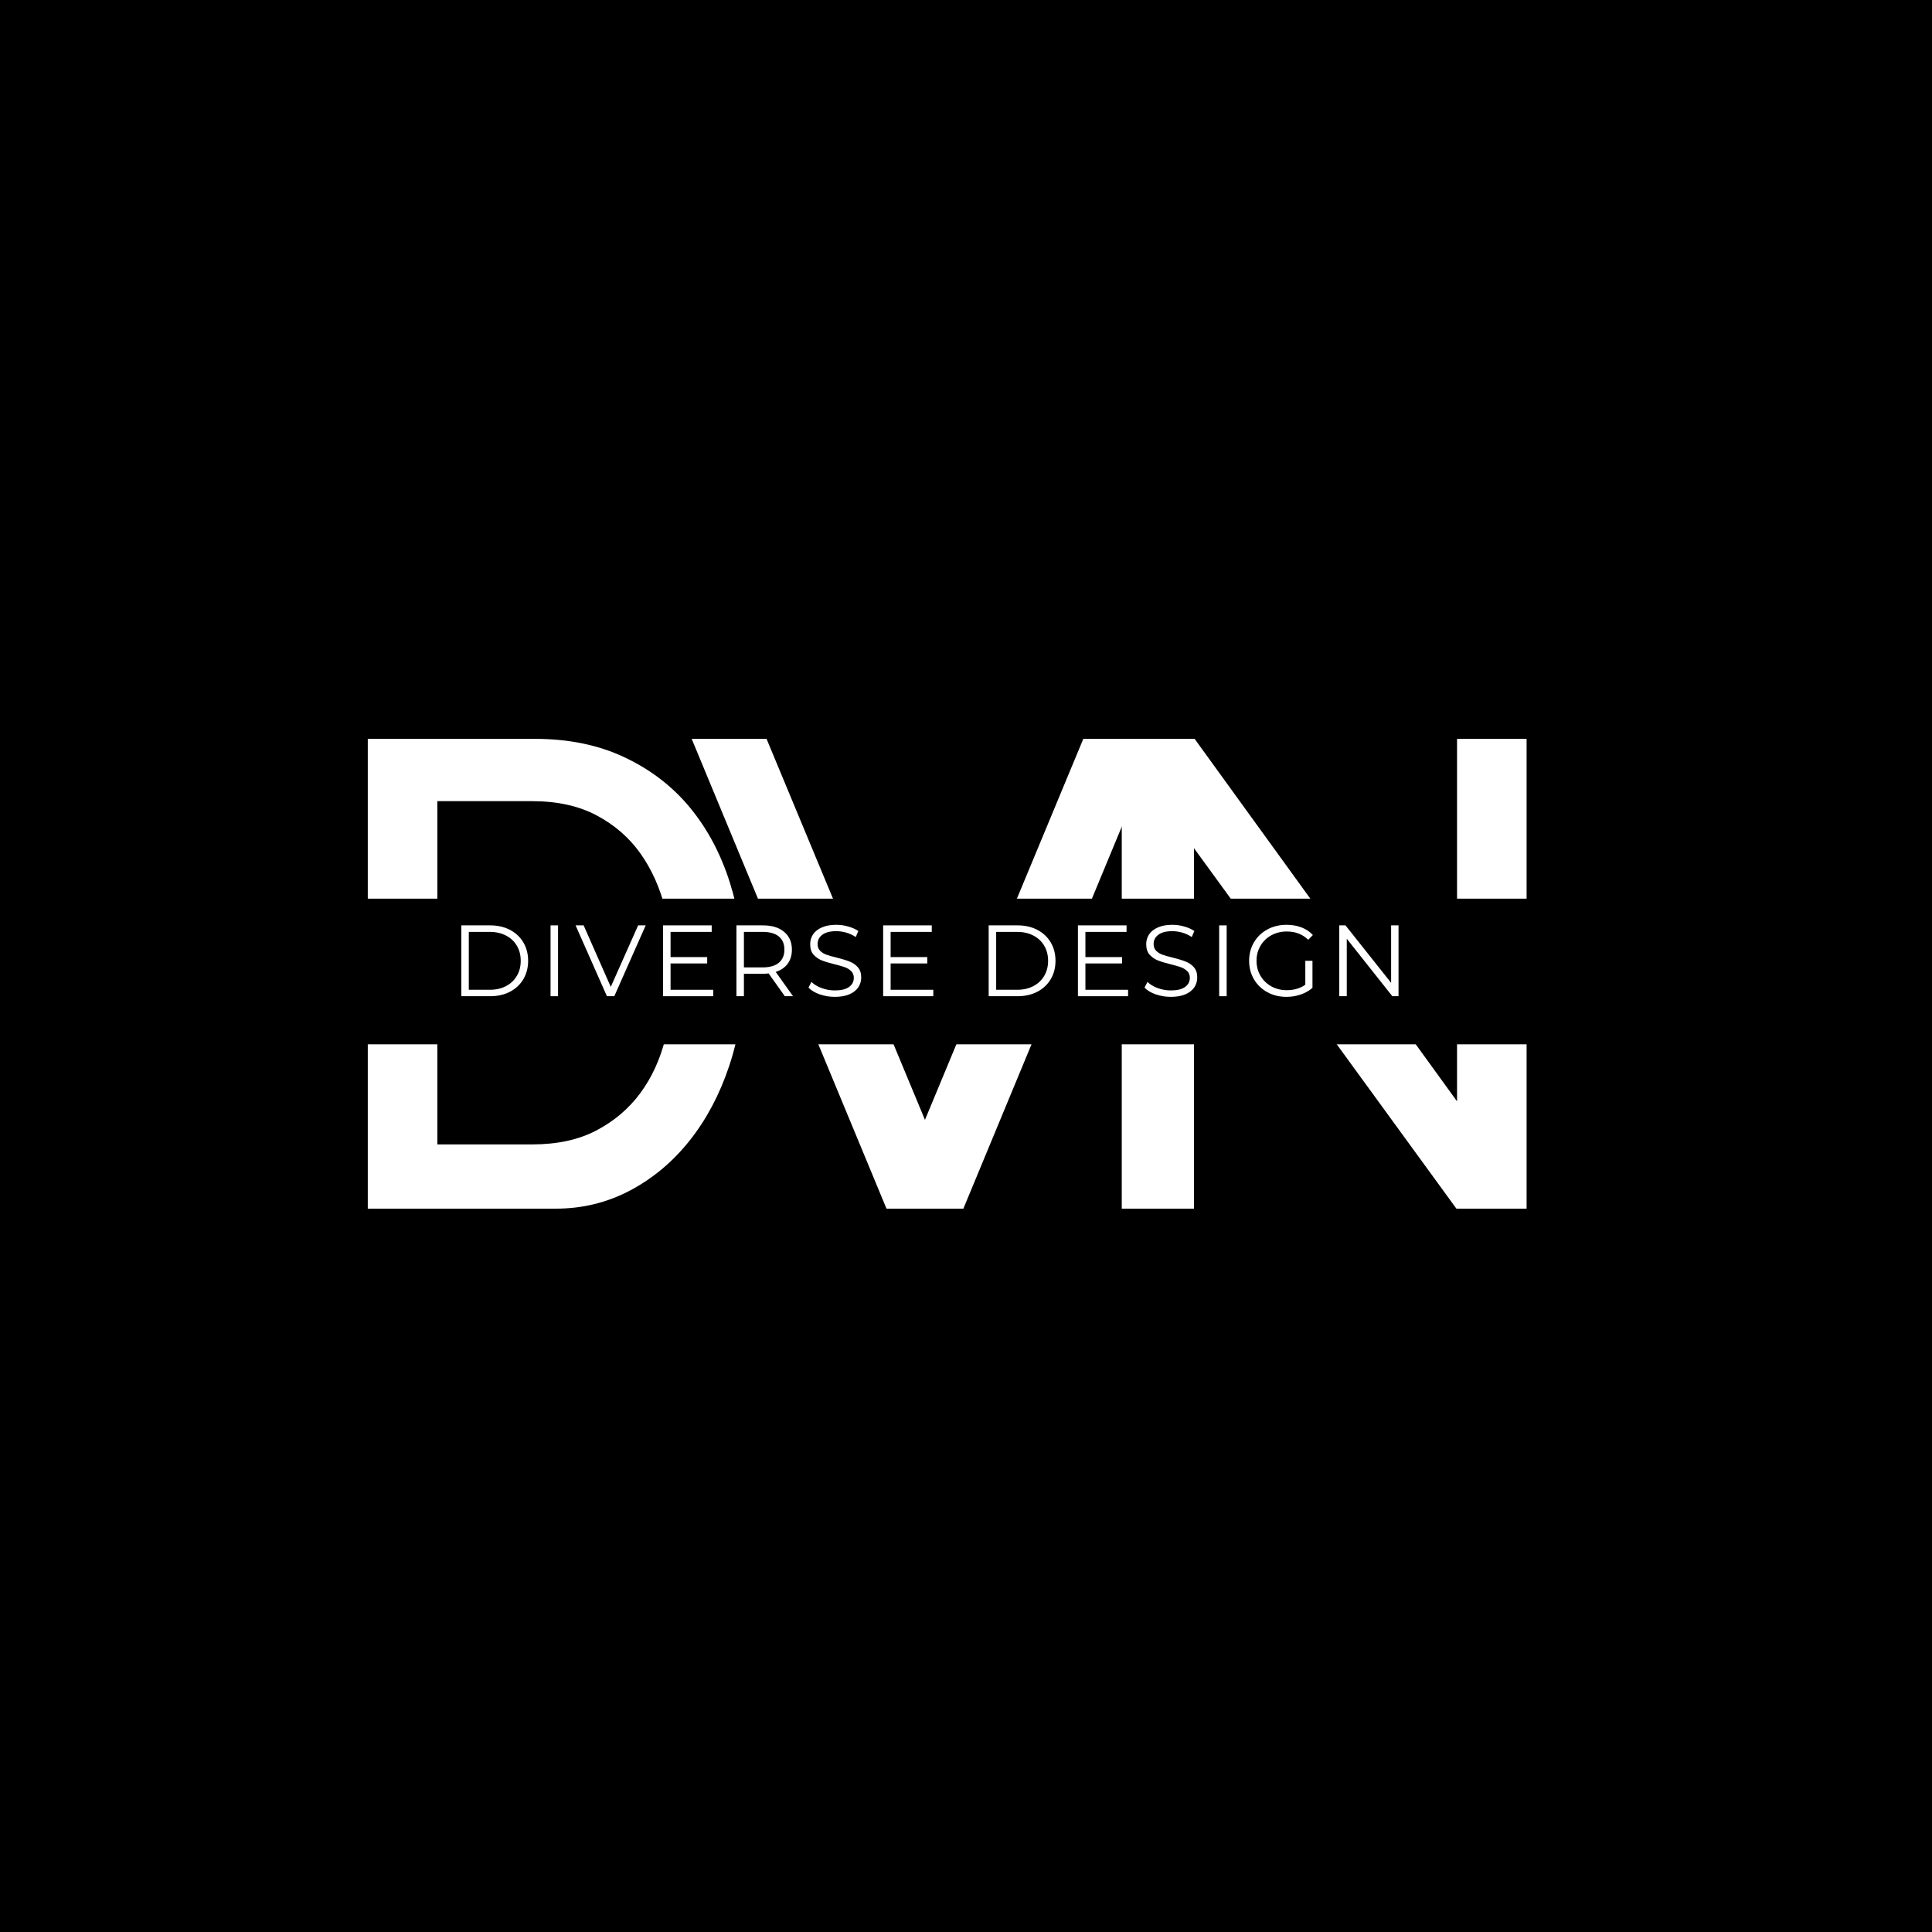
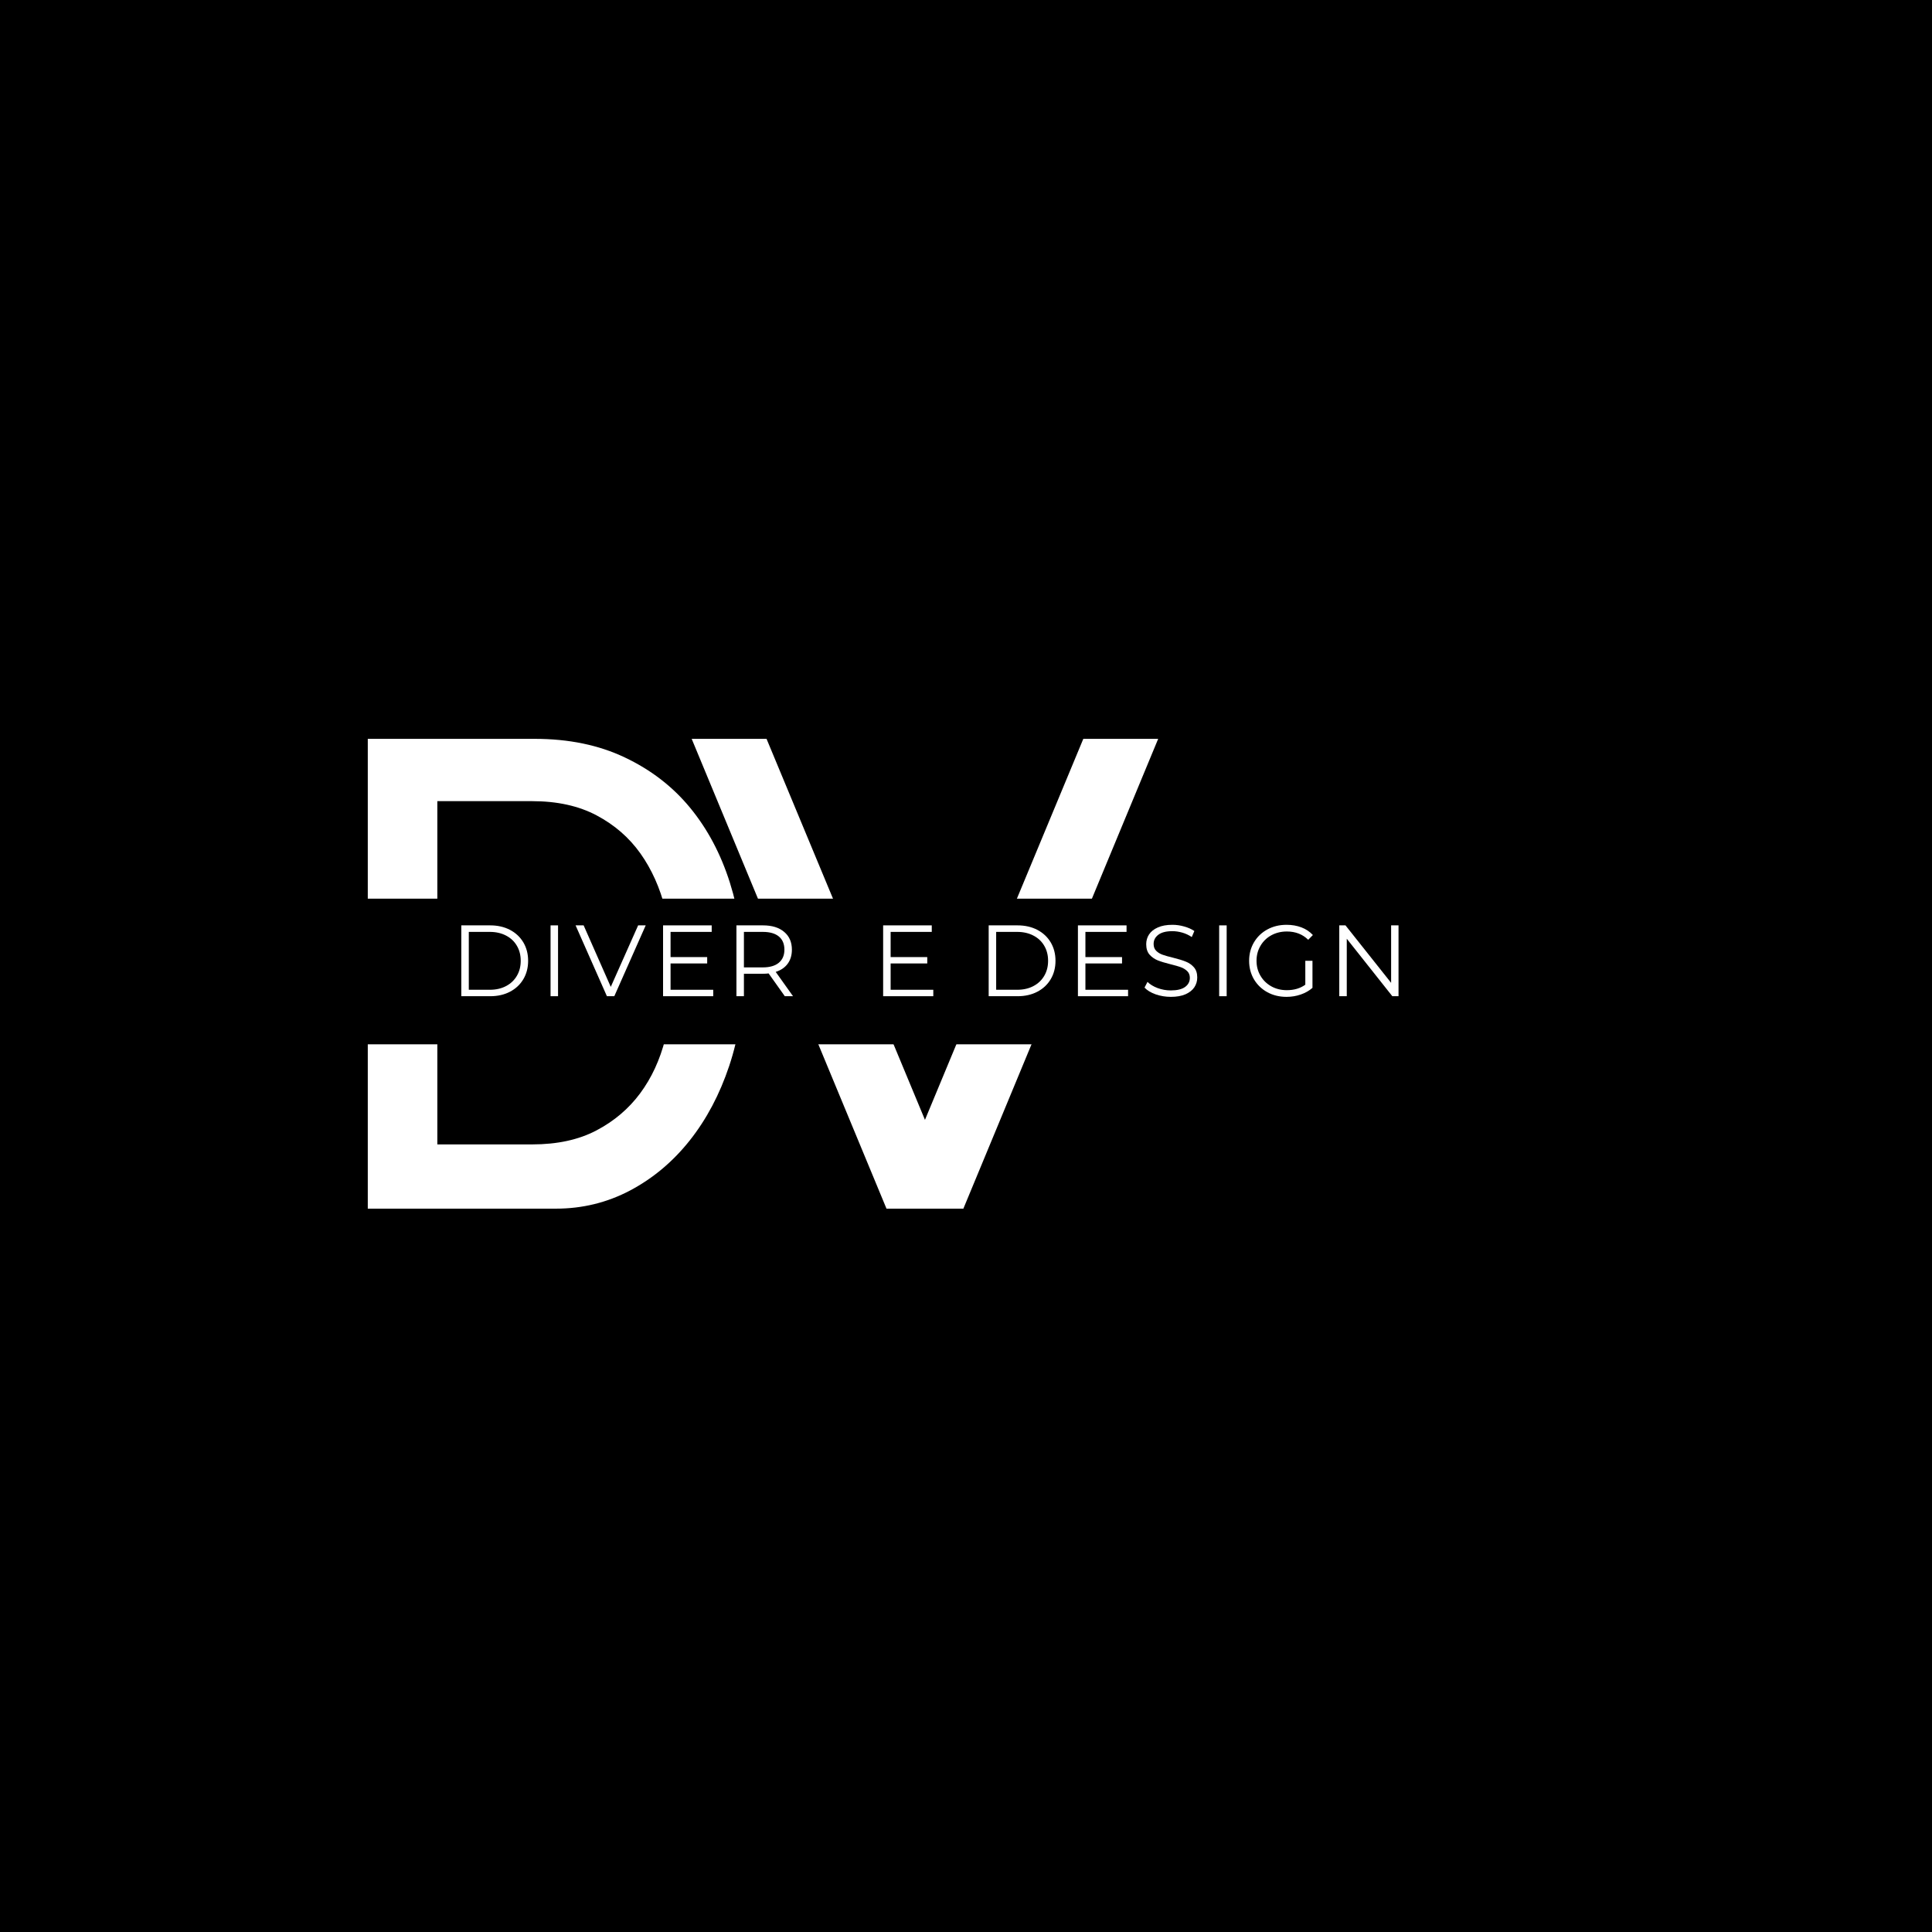
<svg xmlns="http://www.w3.org/2000/svg" width="500" zoomAndPan="magnify" viewBox="0 0 375 375" height="500" preserveAspectRatio="xMidYMid meet" version="1.0">
  <defs>
    <g />
    <clipPath id="37bbf80457">
      <path d="M 30.473 174.426 L 353.391 174.426 L 353.391 202.699 L 30.473 202.699 Z M 30.473 174.426 " clip-rule="nonzero" />
    </clipPath>
  </defs>
-   <rect x="-37.5" width="450" fill="#ffffff" y="-37.5" height="450" fill-opacity="1" />
  <rect x="-37.5" width="450" fill="#000000" y="-37.5" height="450" fill-opacity="1" />
  <g fill="#ffffff" fill-opacity="1">
    <g transform="translate(210.53, 234.598)">
      <g>
-         <path d="M 85.781 -91.188 L 85.781 0 L 72.156 0 L 21.219 -69.969 L 21.219 0 L 7.203 0 L 7.203 -91.188 L 21.344 -91.188 L 72.281 -20.828 L 72.281 -91.188 Z M 85.781 -91.188 " />
-       </g>
+         </g>
    </g>
  </g>
  <g fill="#ffffff" fill-opacity="1">
    <g transform="translate(132.458, 234.598)">
      <g>
        <path d="M 39.609 0 L 1.797 -91.188 L 16.328 -91.188 L 47.078 -17.234 L 77.812 -91.188 L 92.344 -91.188 L 54.531 0 Z M 39.609 0 " />
      </g>
    </g>
  </g>
  <g fill="#ffffff" fill-opacity="1">
    <g transform="translate(63.668, 234.598)">
      <g>
        <path d="M 7.719 0 L 7.719 -91.188 L 40.125 -91.188 C 46.727 -91.188 52.555 -89.984 57.609 -87.578 C 62.672 -85.18 66.895 -81.926 70.281 -77.812 C 73.664 -73.695 76.238 -68.852 78 -63.281 C 79.758 -57.707 80.641 -51.789 80.641 -45.531 C 80.641 -39.188 79.719 -33.25 77.875 -27.719 C 76.031 -22.188 73.477 -17.363 70.219 -13.25 C 66.957 -9.133 63.098 -5.895 58.641 -3.531 C 54.18 -1.176 49.379 0 44.234 0 Z M 39.609 -12.469 C 44.492 -12.469 48.648 -13.367 52.078 -15.172 C 55.516 -16.973 58.348 -19.375 60.578 -22.375 C 62.805 -25.375 64.43 -28.891 65.453 -32.922 C 66.484 -36.953 67 -41.156 67 -45.531 C 67 -49.906 66.484 -54.129 65.453 -58.203 C 64.43 -62.273 62.828 -65.852 60.641 -68.938 C 58.453 -72.02 55.617 -74.484 52.141 -76.328 C 48.672 -78.172 44.492 -79.094 39.609 -79.094 L 21.219 -79.094 L 21.219 -12.469 Z M 39.609 -12.469 " />
      </g>
    </g>
  </g>
  <g clip-path="url(#37bbf80457)">
    <path fill="#000000" d="M 30.473 174.426 L 353.434 174.426 L 353.434 202.699 L 30.473 202.699 Z M 30.473 174.426 " fill-opacity="1" fill-rule="nonzero" />
  </g>
  <g fill="#ffffff" fill-opacity="1">
    <g transform="translate(81.06, 193.364)">
      <g />
    </g>
  </g>
  <g fill="#ffffff" fill-opacity="1">
    <g transform="translate(87.306, 193.364)">
      <g>
        <path d="M 2.234 -13.75 L 7.844 -13.75 C 9.289 -13.75 10.57 -13.457 11.688 -12.875 C 12.801 -12.289 13.664 -11.477 14.281 -10.438 C 14.895 -9.395 15.203 -8.207 15.203 -6.875 C 15.203 -5.539 14.895 -4.352 14.281 -3.312 C 13.664 -2.27 12.801 -1.457 11.688 -0.875 C 10.57 -0.289 9.289 0 7.844 0 L 2.234 0 Z M 7.766 -1.25 C 8.961 -1.25 10.016 -1.488 10.922 -1.969 C 11.828 -2.445 12.523 -3.109 13.016 -3.953 C 13.516 -4.797 13.766 -5.77 13.766 -6.875 C 13.766 -7.977 13.516 -8.953 13.016 -9.797 C 12.523 -10.641 11.828 -11.297 10.922 -11.766 C 10.016 -12.242 8.961 -12.484 7.766 -12.484 L 3.688 -12.484 L 3.688 -1.25 Z M 7.766 -1.25 " />
      </g>
    </g>
  </g>
  <g fill="#ffffff" fill-opacity="1">
    <g transform="translate(104.628, 193.364)">
      <g>
        <path d="M 2.234 -13.75 L 3.688 -13.75 L 3.688 0 L 2.234 0 Z M 2.234 -13.75 " />
      </g>
    </g>
  </g>
  <g fill="#ffffff" fill-opacity="1">
    <g transform="translate(111.659, 193.364)">
      <g>
        <path d="M 13.672 -13.75 L 7.578 0 L 6.141 0 L 0.062 -13.75 L 1.625 -13.75 L 6.891 -1.812 L 12.203 -13.75 Z M 13.672 -13.75 " />
      </g>
    </g>
  </g>
  <g fill="#ffffff" fill-opacity="1">
    <g transform="translate(126.467, 193.364)">
      <g>
        <path d="M 11.969 -1.25 L 11.969 0 L 2.234 0 L 2.234 -13.75 L 11.672 -13.75 L 11.672 -12.484 L 3.688 -12.484 L 3.688 -7.594 L 10.797 -7.594 L 10.797 -6.359 L 3.688 -6.359 L 3.688 -1.25 Z M 11.969 -1.25 " />
      </g>
    </g>
  </g>
  <g fill="#ffffff" fill-opacity="1">
    <g transform="translate(140.706, 193.364)">
      <g>
        <path d="M 11.625 0 L 8.484 -4.422 C 8.129 -4.379 7.766 -4.359 7.391 -4.359 L 3.688 -4.359 L 3.688 0 L 2.234 0 L 2.234 -13.75 L 7.391 -13.75 C 9.141 -13.75 10.508 -13.328 11.5 -12.484 C 12.5 -11.648 13 -10.5 13 -9.031 C 13 -7.957 12.727 -7.051 12.188 -6.312 C 11.645 -5.57 10.867 -5.039 9.859 -4.719 L 13.219 0 Z M 7.344 -5.594 C 8.707 -5.594 9.75 -5.895 10.469 -6.5 C 11.188 -7.102 11.547 -7.945 11.547 -9.031 C 11.547 -10.145 11.188 -11 10.469 -11.594 C 9.75 -12.188 8.707 -12.484 7.344 -12.484 L 3.688 -12.484 L 3.688 -5.594 Z M 7.344 -5.594 " />
      </g>
    </g>
  </g>
  <g fill="#ffffff" fill-opacity="1">
    <g transform="translate(156.005, 193.364)">
      <g>
-         <path d="M 6.031 0.125 C 5.008 0.125 4.031 -0.035 3.094 -0.359 C 2.156 -0.691 1.43 -1.129 0.922 -1.672 L 1.5 -2.781 C 1.988 -2.289 2.645 -1.891 3.469 -1.578 C 4.301 -1.273 5.156 -1.125 6.031 -1.125 C 7.258 -1.125 8.18 -1.348 8.797 -1.797 C 9.41 -2.242 9.719 -2.832 9.719 -3.562 C 9.719 -4.102 9.551 -4.535 9.219 -4.859 C 8.883 -5.191 8.473 -5.445 7.984 -5.625 C 7.504 -5.801 6.832 -5.992 5.969 -6.203 C 4.938 -6.461 4.113 -6.711 3.5 -6.953 C 2.883 -7.203 2.352 -7.57 1.906 -8.062 C 1.469 -8.562 1.25 -9.238 1.25 -10.094 C 1.25 -10.789 1.43 -11.422 1.797 -11.984 C 2.172 -12.555 2.738 -13.008 3.5 -13.344 C 4.258 -13.688 5.203 -13.859 6.328 -13.859 C 7.109 -13.859 7.875 -13.75 8.625 -13.531 C 9.383 -13.32 10.039 -13.031 10.594 -12.656 L 10.094 -11.484 C 9.52 -11.867 8.906 -12.156 8.25 -12.344 C 7.594 -12.531 6.953 -12.625 6.328 -12.625 C 5.117 -12.625 4.207 -12.391 3.594 -11.922 C 2.988 -11.461 2.688 -10.867 2.688 -10.141 C 2.688 -9.586 2.852 -9.145 3.188 -8.812 C 3.52 -8.477 3.938 -8.223 4.438 -8.047 C 4.945 -7.867 5.629 -7.676 6.484 -7.469 C 7.492 -7.219 8.305 -6.969 8.922 -6.719 C 9.547 -6.477 10.07 -6.113 10.5 -5.625 C 10.938 -5.133 11.156 -4.473 11.156 -3.641 C 11.156 -2.941 10.969 -2.305 10.594 -1.734 C 10.219 -1.172 9.645 -0.719 8.875 -0.375 C 8.102 -0.039 7.156 0.125 6.031 0.125 Z M 6.031 0.125 " />
-       </g>
+         </g>
    </g>
  </g>
  <g fill="#ffffff" fill-opacity="1">
    <g transform="translate(169.183, 193.364)">
      <g>
        <path d="M 11.969 -1.25 L 11.969 0 L 2.234 0 L 2.234 -13.75 L 11.672 -13.75 L 11.672 -12.484 L 3.688 -12.484 L 3.688 -7.594 L 10.797 -7.594 L 10.797 -6.359 L 3.688 -6.359 L 3.688 -1.25 Z M 11.969 -1.25 " />
      </g>
    </g>
  </g>
  <g fill="#ffffff" fill-opacity="1">
    <g transform="translate(183.422, 193.364)">
      <g />
    </g>
  </g>
  <g fill="#ffffff" fill-opacity="1">
    <g transform="translate(189.668, 193.364)">
      <g>
        <path d="M 2.234 -13.75 L 7.844 -13.75 C 9.289 -13.75 10.57 -13.457 11.688 -12.875 C 12.801 -12.289 13.664 -11.477 14.281 -10.438 C 14.895 -9.395 15.203 -8.207 15.203 -6.875 C 15.203 -5.539 14.895 -4.352 14.281 -3.312 C 13.664 -2.27 12.801 -1.457 11.688 -0.875 C 10.57 -0.289 9.289 0 7.844 0 L 2.234 0 Z M 7.766 -1.25 C 8.961 -1.25 10.016 -1.488 10.922 -1.969 C 11.828 -2.445 12.523 -3.109 13.016 -3.953 C 13.516 -4.797 13.766 -5.77 13.766 -6.875 C 13.766 -7.977 13.516 -8.953 13.016 -9.797 C 12.523 -10.641 11.828 -11.297 10.922 -11.766 C 10.016 -12.242 8.961 -12.484 7.766 -12.484 L 3.688 -12.484 L 3.688 -1.25 Z M 7.766 -1.25 " />
      </g>
    </g>
  </g>
  <g fill="#ffffff" fill-opacity="1">
    <g transform="translate(206.99, 193.364)">
      <g>
        <path d="M 11.969 -1.25 L 11.969 0 L 2.234 0 L 2.234 -13.75 L 11.672 -13.75 L 11.672 -12.484 L 3.688 -12.484 L 3.688 -7.594 L 10.797 -7.594 L 10.797 -6.359 L 3.688 -6.359 L 3.688 -1.25 Z M 11.969 -1.25 " />
      </g>
    </g>
  </g>
  <g fill="#ffffff" fill-opacity="1">
    <g transform="translate(221.229, 193.364)">
      <g>
        <path d="M 6.031 0.125 C 5.008 0.125 4.031 -0.035 3.094 -0.359 C 2.156 -0.691 1.43 -1.129 0.922 -1.672 L 1.5 -2.781 C 1.988 -2.289 2.645 -1.891 3.469 -1.578 C 4.301 -1.273 5.156 -1.125 6.031 -1.125 C 7.258 -1.125 8.18 -1.348 8.797 -1.797 C 9.41 -2.242 9.719 -2.832 9.719 -3.562 C 9.719 -4.102 9.551 -4.535 9.219 -4.859 C 8.883 -5.191 8.473 -5.445 7.984 -5.625 C 7.504 -5.801 6.832 -5.992 5.969 -6.203 C 4.938 -6.461 4.113 -6.711 3.5 -6.953 C 2.883 -7.203 2.352 -7.57 1.906 -8.062 C 1.469 -8.562 1.25 -9.238 1.25 -10.094 C 1.25 -10.789 1.43 -11.422 1.797 -11.984 C 2.172 -12.555 2.738 -13.008 3.5 -13.344 C 4.258 -13.688 5.203 -13.859 6.328 -13.859 C 7.109 -13.859 7.875 -13.75 8.625 -13.531 C 9.383 -13.32 10.039 -13.031 10.594 -12.656 L 10.094 -11.484 C 9.52 -11.867 8.906 -12.156 8.25 -12.344 C 7.594 -12.531 6.953 -12.625 6.328 -12.625 C 5.117 -12.625 4.207 -12.391 3.594 -11.922 C 2.988 -11.461 2.688 -10.867 2.688 -10.141 C 2.688 -9.586 2.852 -9.145 3.188 -8.812 C 3.52 -8.477 3.938 -8.223 4.438 -8.047 C 4.945 -7.867 5.629 -7.676 6.484 -7.469 C 7.492 -7.219 8.305 -6.969 8.922 -6.719 C 9.547 -6.477 10.07 -6.113 10.5 -5.625 C 10.938 -5.133 11.156 -4.473 11.156 -3.641 C 11.156 -2.941 10.969 -2.305 10.594 -1.734 C 10.219 -1.172 9.645 -0.719 8.875 -0.375 C 8.102 -0.039 7.156 0.125 6.031 0.125 Z M 6.031 0.125 " />
      </g>
    </g>
  </g>
  <g fill="#ffffff" fill-opacity="1">
    <g transform="translate(234.407, 193.364)">
      <g>
        <path d="M 2.234 -13.75 L 3.688 -13.75 L 3.688 0 L 2.234 0 Z M 2.234 -13.75 " />
      </g>
    </g>
  </g>
  <g fill="#ffffff" fill-opacity="1">
    <g transform="translate(241.438, 193.364)">
      <g>
        <path d="M 11.922 -6.875 L 13.312 -6.875 L 13.312 -1.625 C 12.676 -1.062 11.914 -0.629 11.031 -0.328 C 10.156 -0.023 9.234 0.125 8.266 0.125 C 6.891 0.125 5.648 -0.176 4.547 -0.781 C 3.453 -1.383 2.586 -2.219 1.953 -3.281 C 1.328 -4.352 1.016 -5.551 1.016 -6.875 C 1.016 -8.195 1.328 -9.391 1.953 -10.453 C 2.586 -11.523 3.453 -12.359 4.547 -12.953 C 5.648 -13.555 6.895 -13.859 8.281 -13.859 C 9.332 -13.859 10.297 -13.691 11.172 -13.359 C 12.047 -13.023 12.785 -12.531 13.391 -11.875 L 12.484 -10.953 C 11.398 -12.023 10.02 -12.562 8.344 -12.562 C 7.227 -12.562 6.223 -12.316 5.328 -11.828 C 4.43 -11.336 3.727 -10.656 3.219 -9.781 C 2.707 -8.914 2.453 -7.945 2.453 -6.875 C 2.453 -5.801 2.707 -4.832 3.219 -3.969 C 3.727 -3.102 4.426 -2.422 5.312 -1.922 C 6.207 -1.422 7.211 -1.172 8.328 -1.172 C 9.742 -1.172 10.941 -1.523 11.922 -2.234 Z M 11.922 -6.875 " />
      </g>
    </g>
  </g>
  <g fill="#ffffff" fill-opacity="1">
    <g transform="translate(257.719, 193.364)">
      <g>
        <path d="M 13.734 -13.75 L 13.734 0 L 12.531 0 L 3.688 -11.156 L 3.688 0 L 2.234 0 L 2.234 -13.75 L 3.438 -13.75 L 12.297 -2.594 L 12.297 -13.75 Z M 13.734 -13.75 " />
      </g>
    </g>
  </g>
</svg>